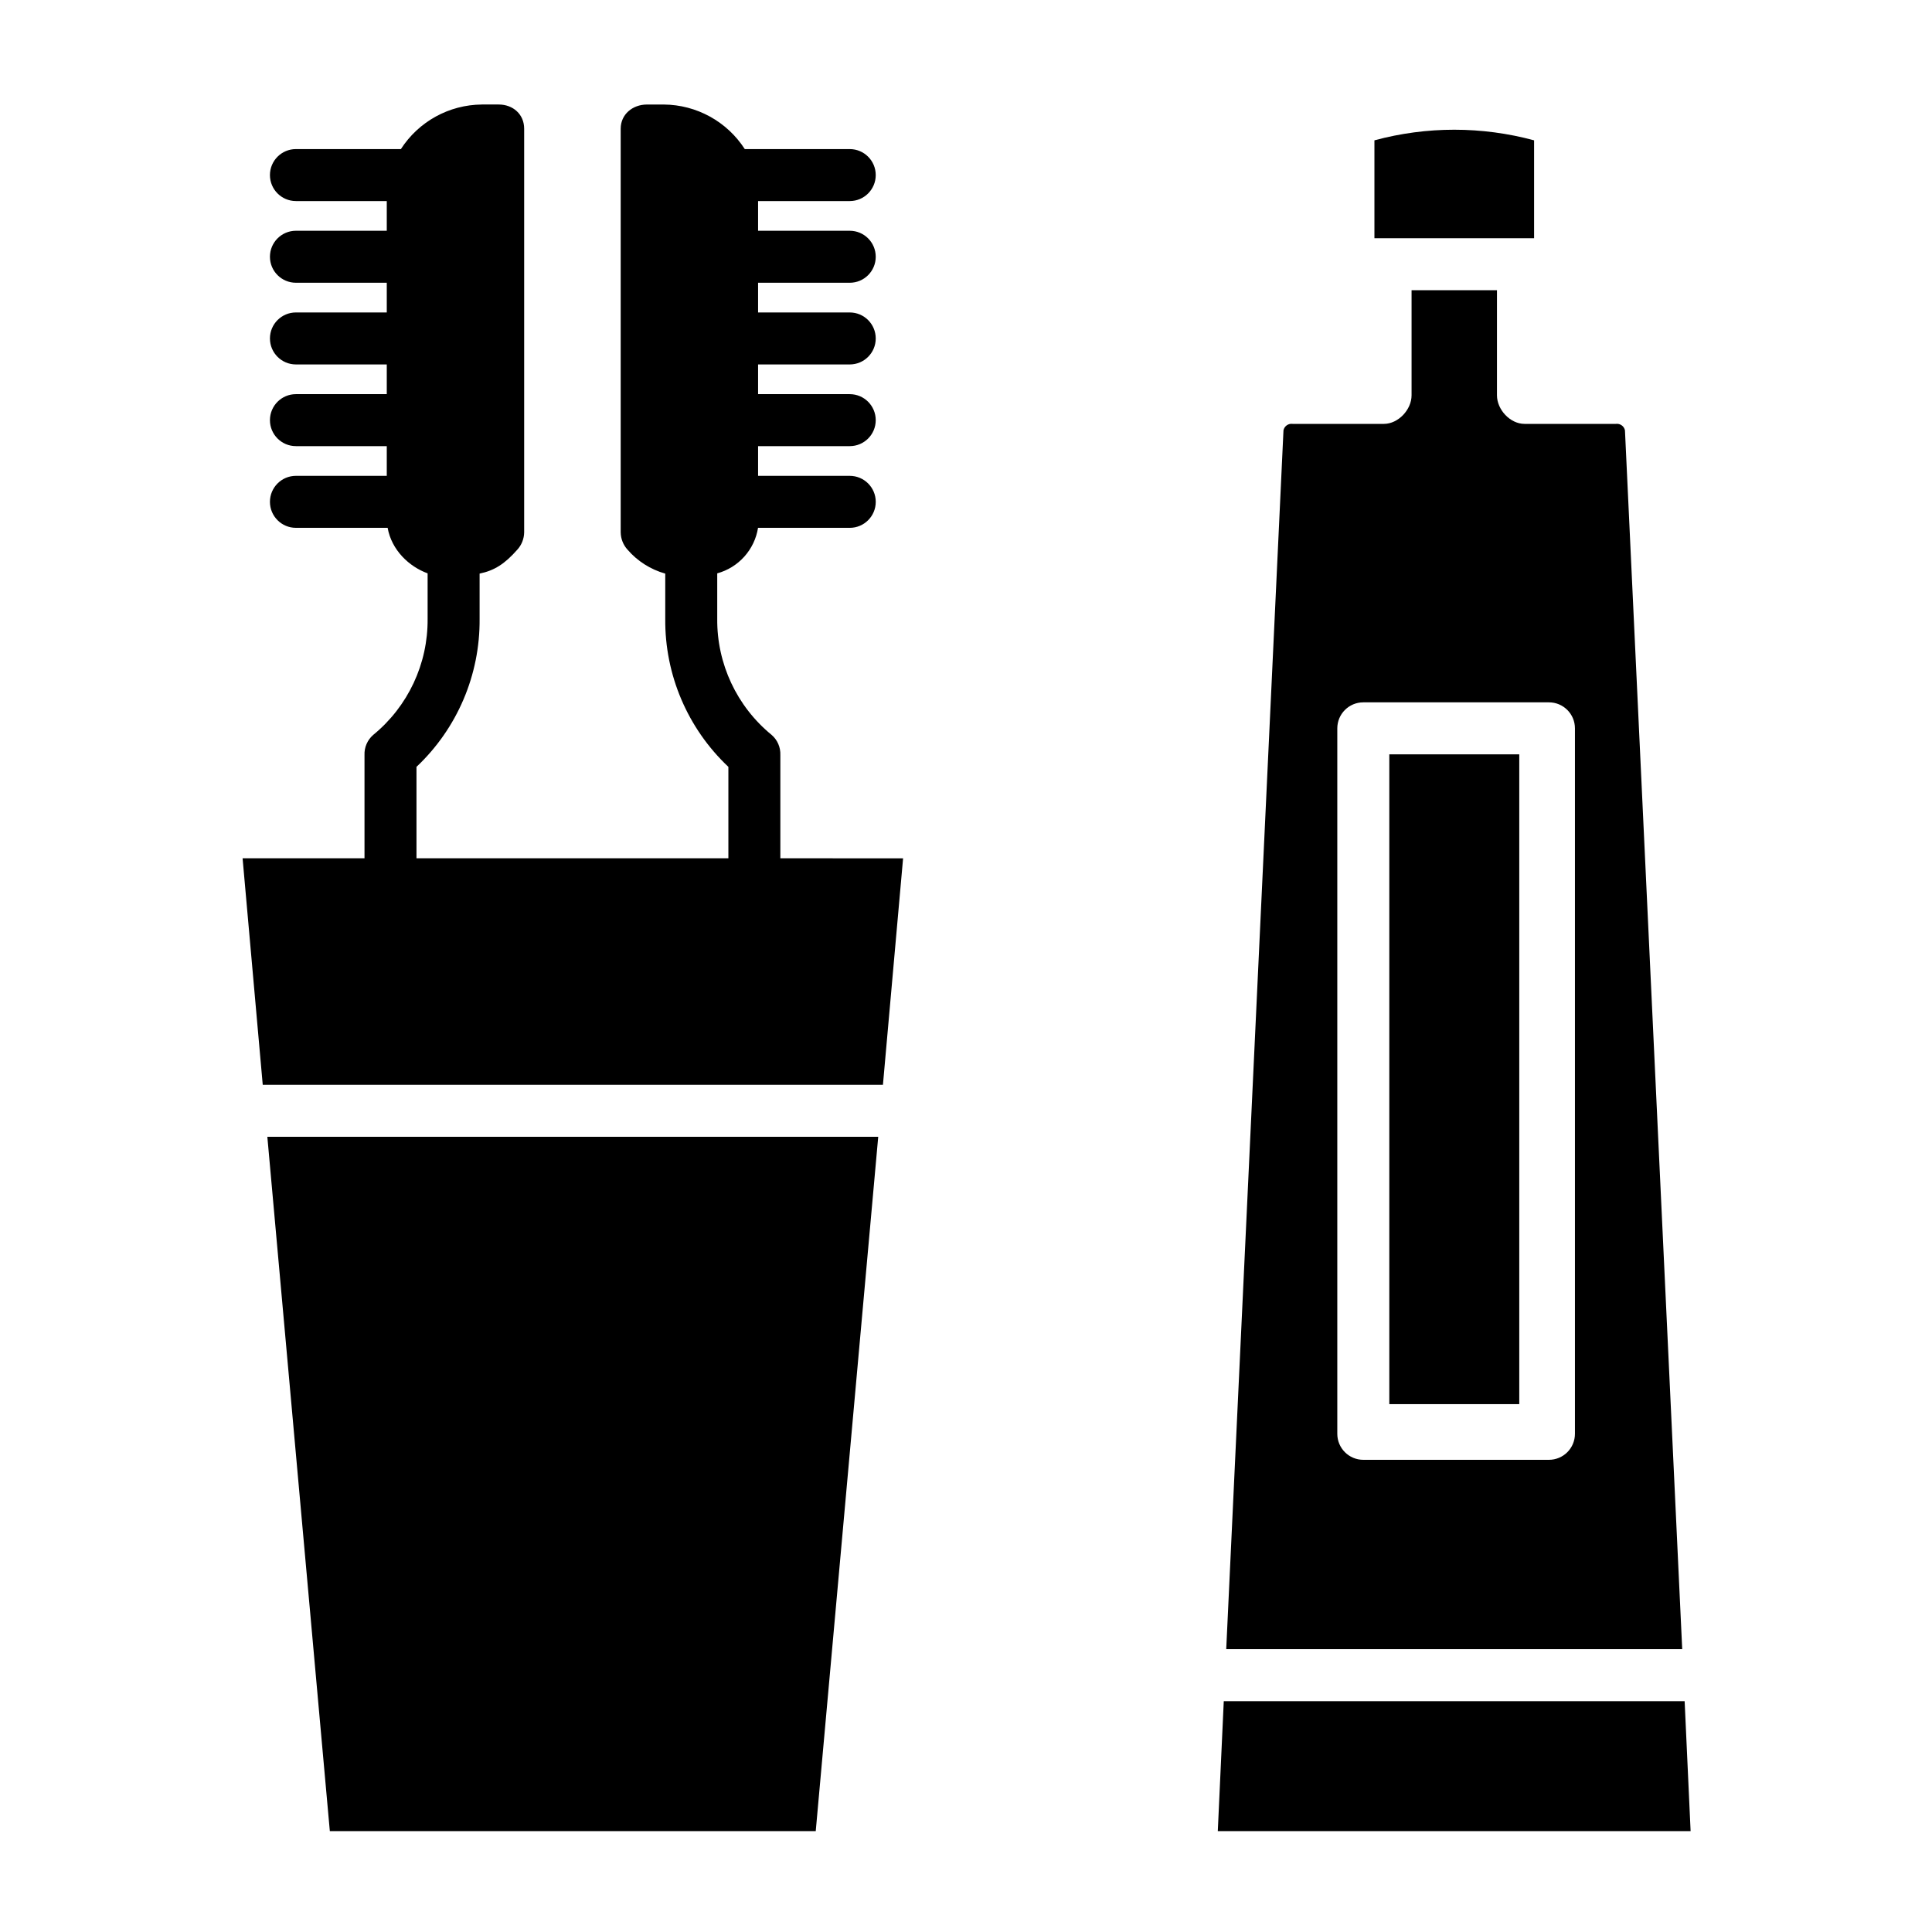
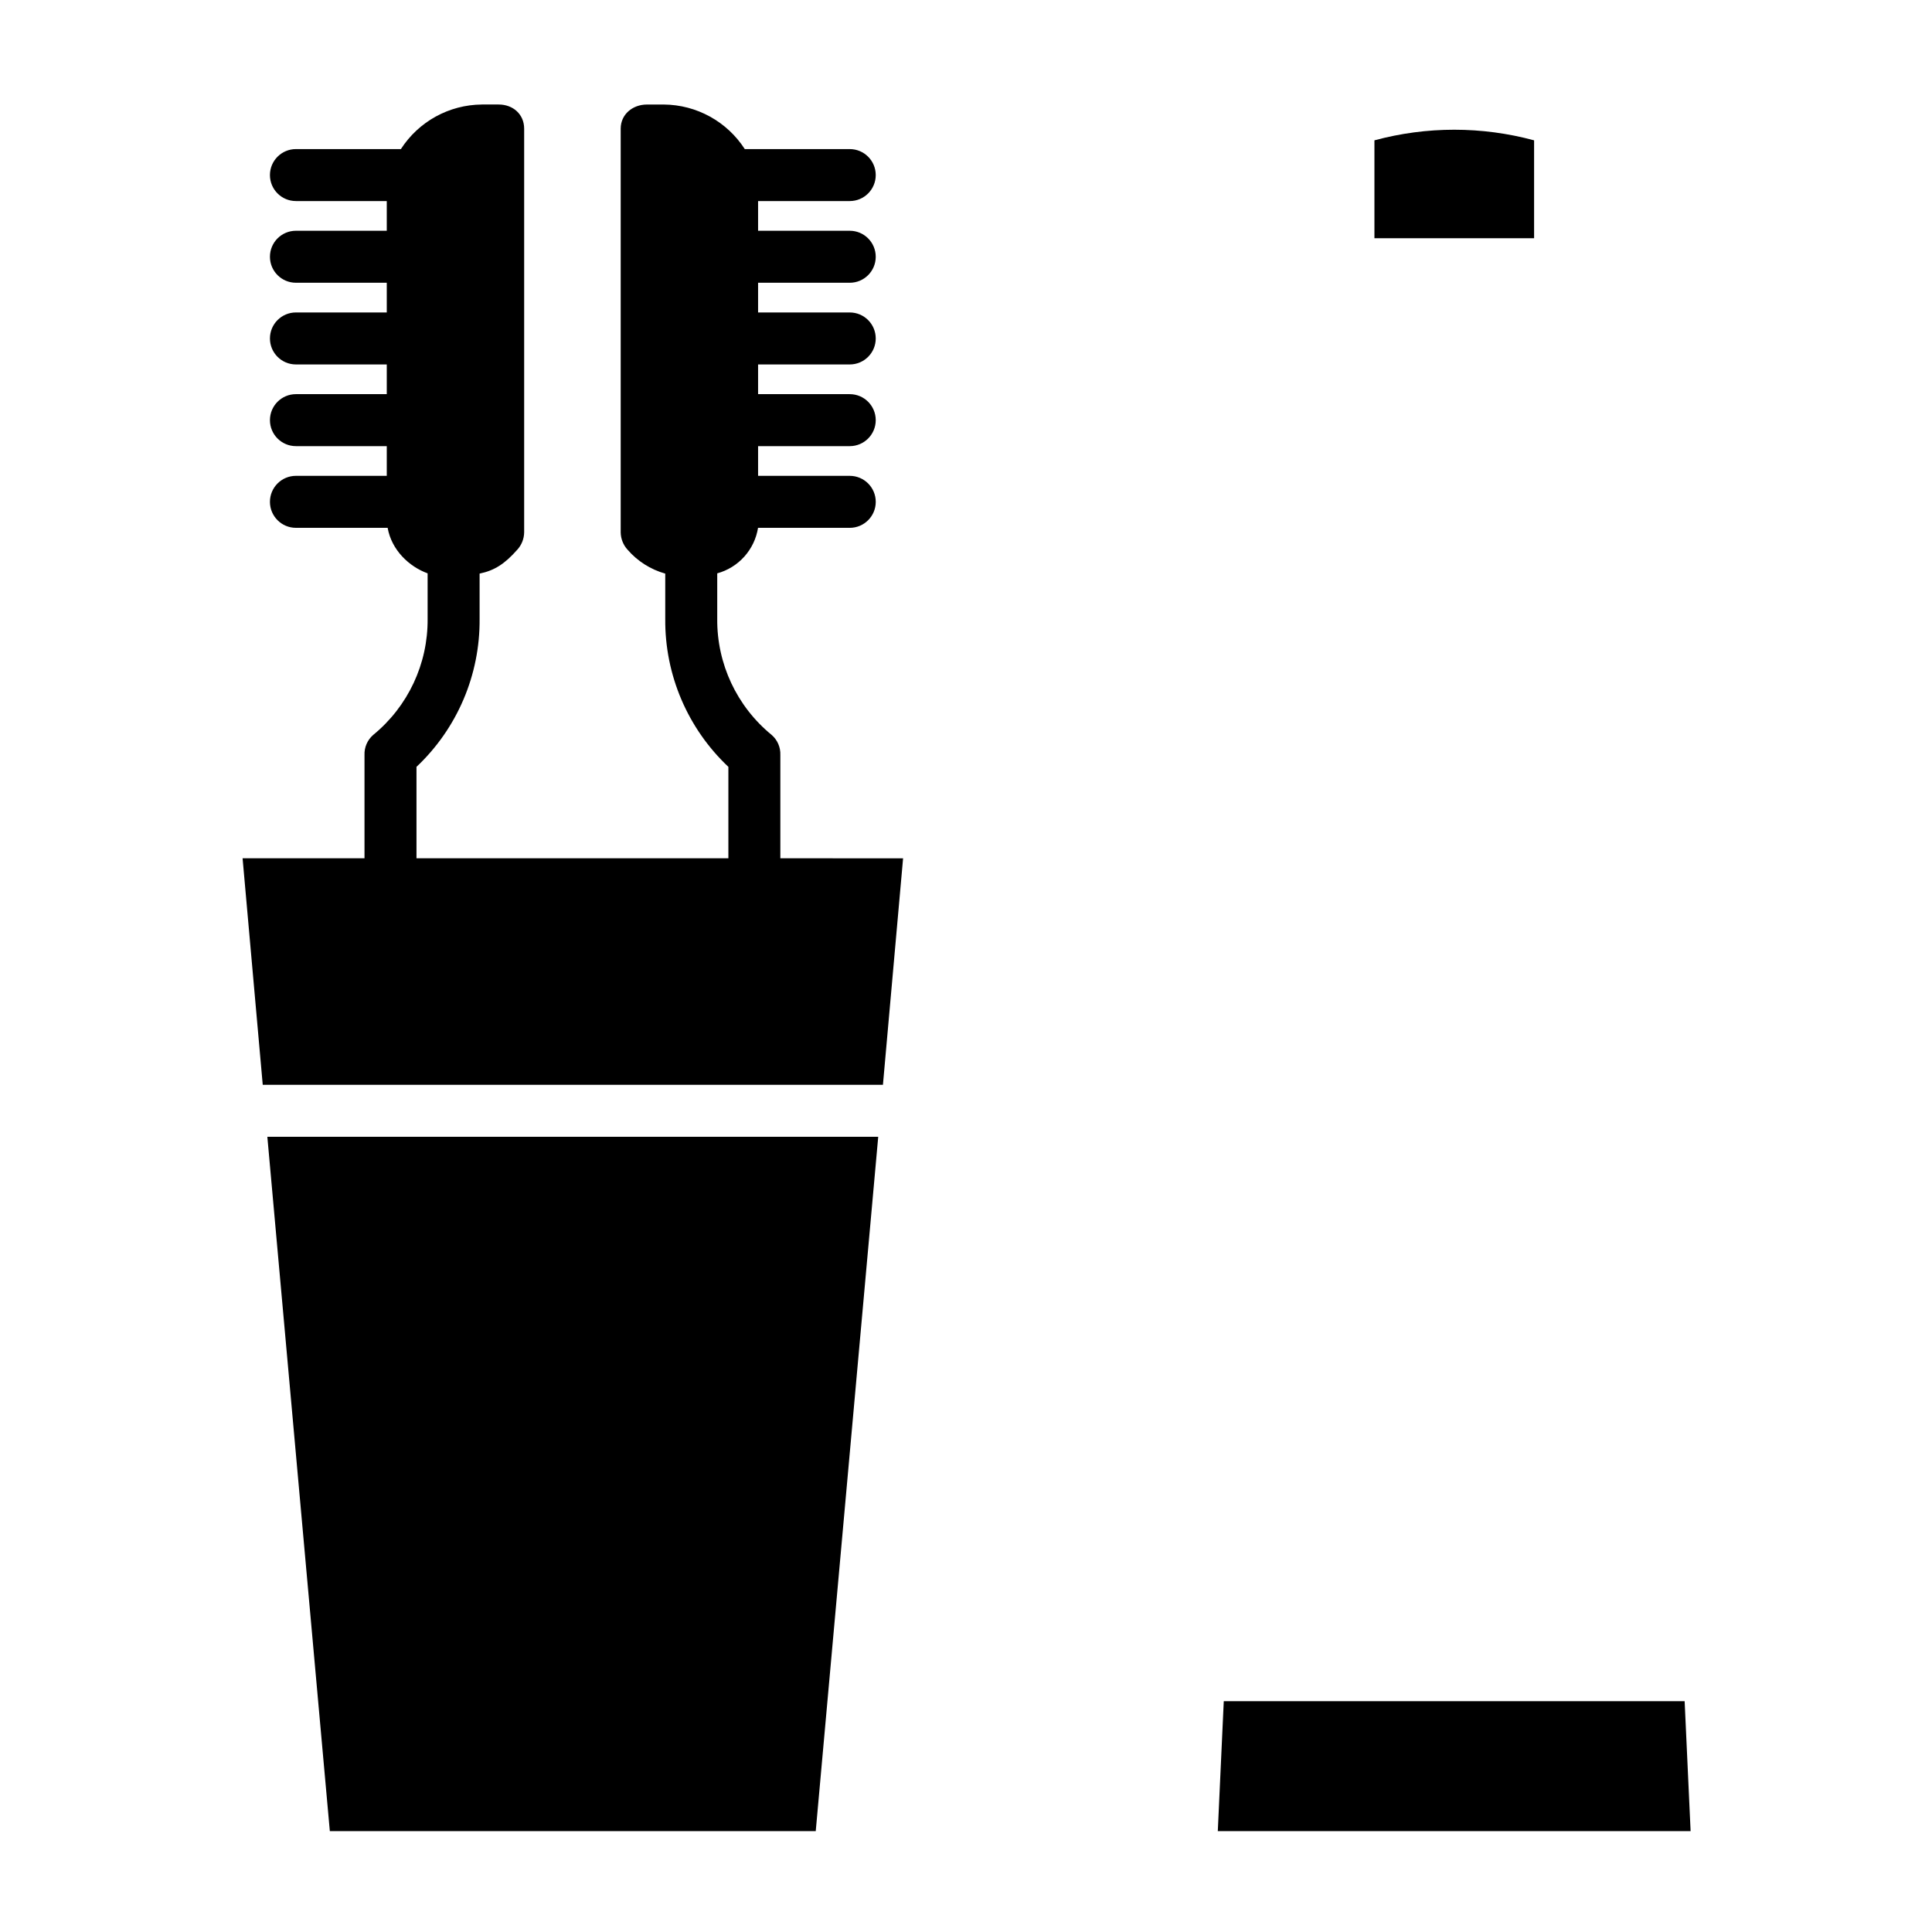
<svg xmlns="http://www.w3.org/2000/svg" fill="#000000" width="800px" height="800px" version="1.1" viewBox="144 144 512 512">
  <g>
    <path d="m550.55 181.19c-13.855-3.75-28.457-3.75-42.312 0v25.941h42.312z" />
-     <path d="m512.18 343.91h34.441v172.2h-34.441z" />
    <path d="m468.31 594.83-1.582 34.438h125.3l-1.582-34.438z" />
-     <path d="m574.63 258.04c-0.23-1.105-1.273-1.852-2.394-1.707h-24.223c-3.805 0-7.301-3.766-7.301-7.57v-27.855h-22.633v27.855c0 3.805-3.527 7.57-7.328 7.57h-24.223c-1.121-0.148-2.164 0.598-2.394 1.707l-15.172 323.01h120.84zm-13.254 265.94c0 1.824-0.727 3.578-2.016 4.867-1.293 1.293-3.047 2.019-4.871 2.019h-49.203c-3.801 0-6.887-3.086-6.887-6.887v-186.96c0-3.805 3.086-6.891 6.887-6.891h49.203c3.805 0 6.887 3.086 6.887 6.891z" />
    <path d="m231.41 629.27h128.77l16.559-184.01h-161.89z" />
    <path d="m350.8 344.09c0.082-2.043-0.773-4.012-2.324-5.344-9.211-7.535-14.508-18.844-14.402-30.742v-12.059c2.769-0.758 5.266-2.301 7.18-4.441 1.918-2.137 3.18-4.785 3.633-7.621h24.305c3.805 0 6.891-3.086 6.891-6.887 0-3.805-3.086-6.891-6.891-6.891h-24.293v-7.871h24.293c3.805 0 6.887-3.086 6.887-6.887 0-3.805-3.082-6.891-6.887-6.891h-24.293v-7.871h24.293c3.805 0 6.887-3.082 6.887-6.887s-3.082-6.891-6.887-6.891h-24.293v-7.871h24.293c3.805 0 6.887-3.082 6.887-6.887 0-3.805-3.082-6.891-6.887-6.891h-24.293v-7.871h24.293c3.805 0 6.887-3.082 6.887-6.887s-3.082-6.887-6.887-6.887h-27.816c-4.707-7.301-12.773-11.742-21.461-11.809h-4.461c-3.801 0-6.965 2.598-6.965 6.402v107c0.031 1.688 0.672 3.305 1.801 4.551 2.641 3.059 6.121 5.269 10.008 6.359v11.984c-0.133 14.836 5.93 29.051 16.73 39.227v24.227h-82.656v-24.227c10.797-10.176 16.859-24.391 16.727-39.227v-11.988c3.938-0.816 6.684-2.578 10.008-6.356 1.133-1.25 1.77-2.863 1.801-4.551v-107c0-3.805-2.945-6.406-6.75-6.406h-4.461v0.004c-8.684 0.066-16.75 4.508-21.457 11.809h-27.816c-3.805 0-6.887 3.082-6.887 6.887s3.082 6.887 6.887 6.887h24.074v7.871h-24.074c-3.805 0-6.887 3.086-6.887 6.891 0 3.805 3.082 6.887 6.887 6.887h24.074v7.871h-24.074c-3.805 0-6.887 3.086-6.887 6.891s3.082 6.887 6.887 6.887h24.074v7.871h-24.074c-3.805 0-6.887 3.086-6.887 6.891 0 3.801 3.082 6.887 6.887 6.887h24.074v7.871h-24.074c-3.805 0-6.887 3.086-6.887 6.891 0 3.801 3.082 6.887 6.887 6.887h24.305c1.051 5.902 5.676 10.27 10.594 12.062v12.059c0.105 11.898-5.191 23.207-14.402 30.742-1.547 1.332-2.406 3.301-2.324 5.344v27.367h-32.309l5.34 60.023 164.36 0.004 5.34-60.023-32.527-0.004z" />
  </g>
</svg>